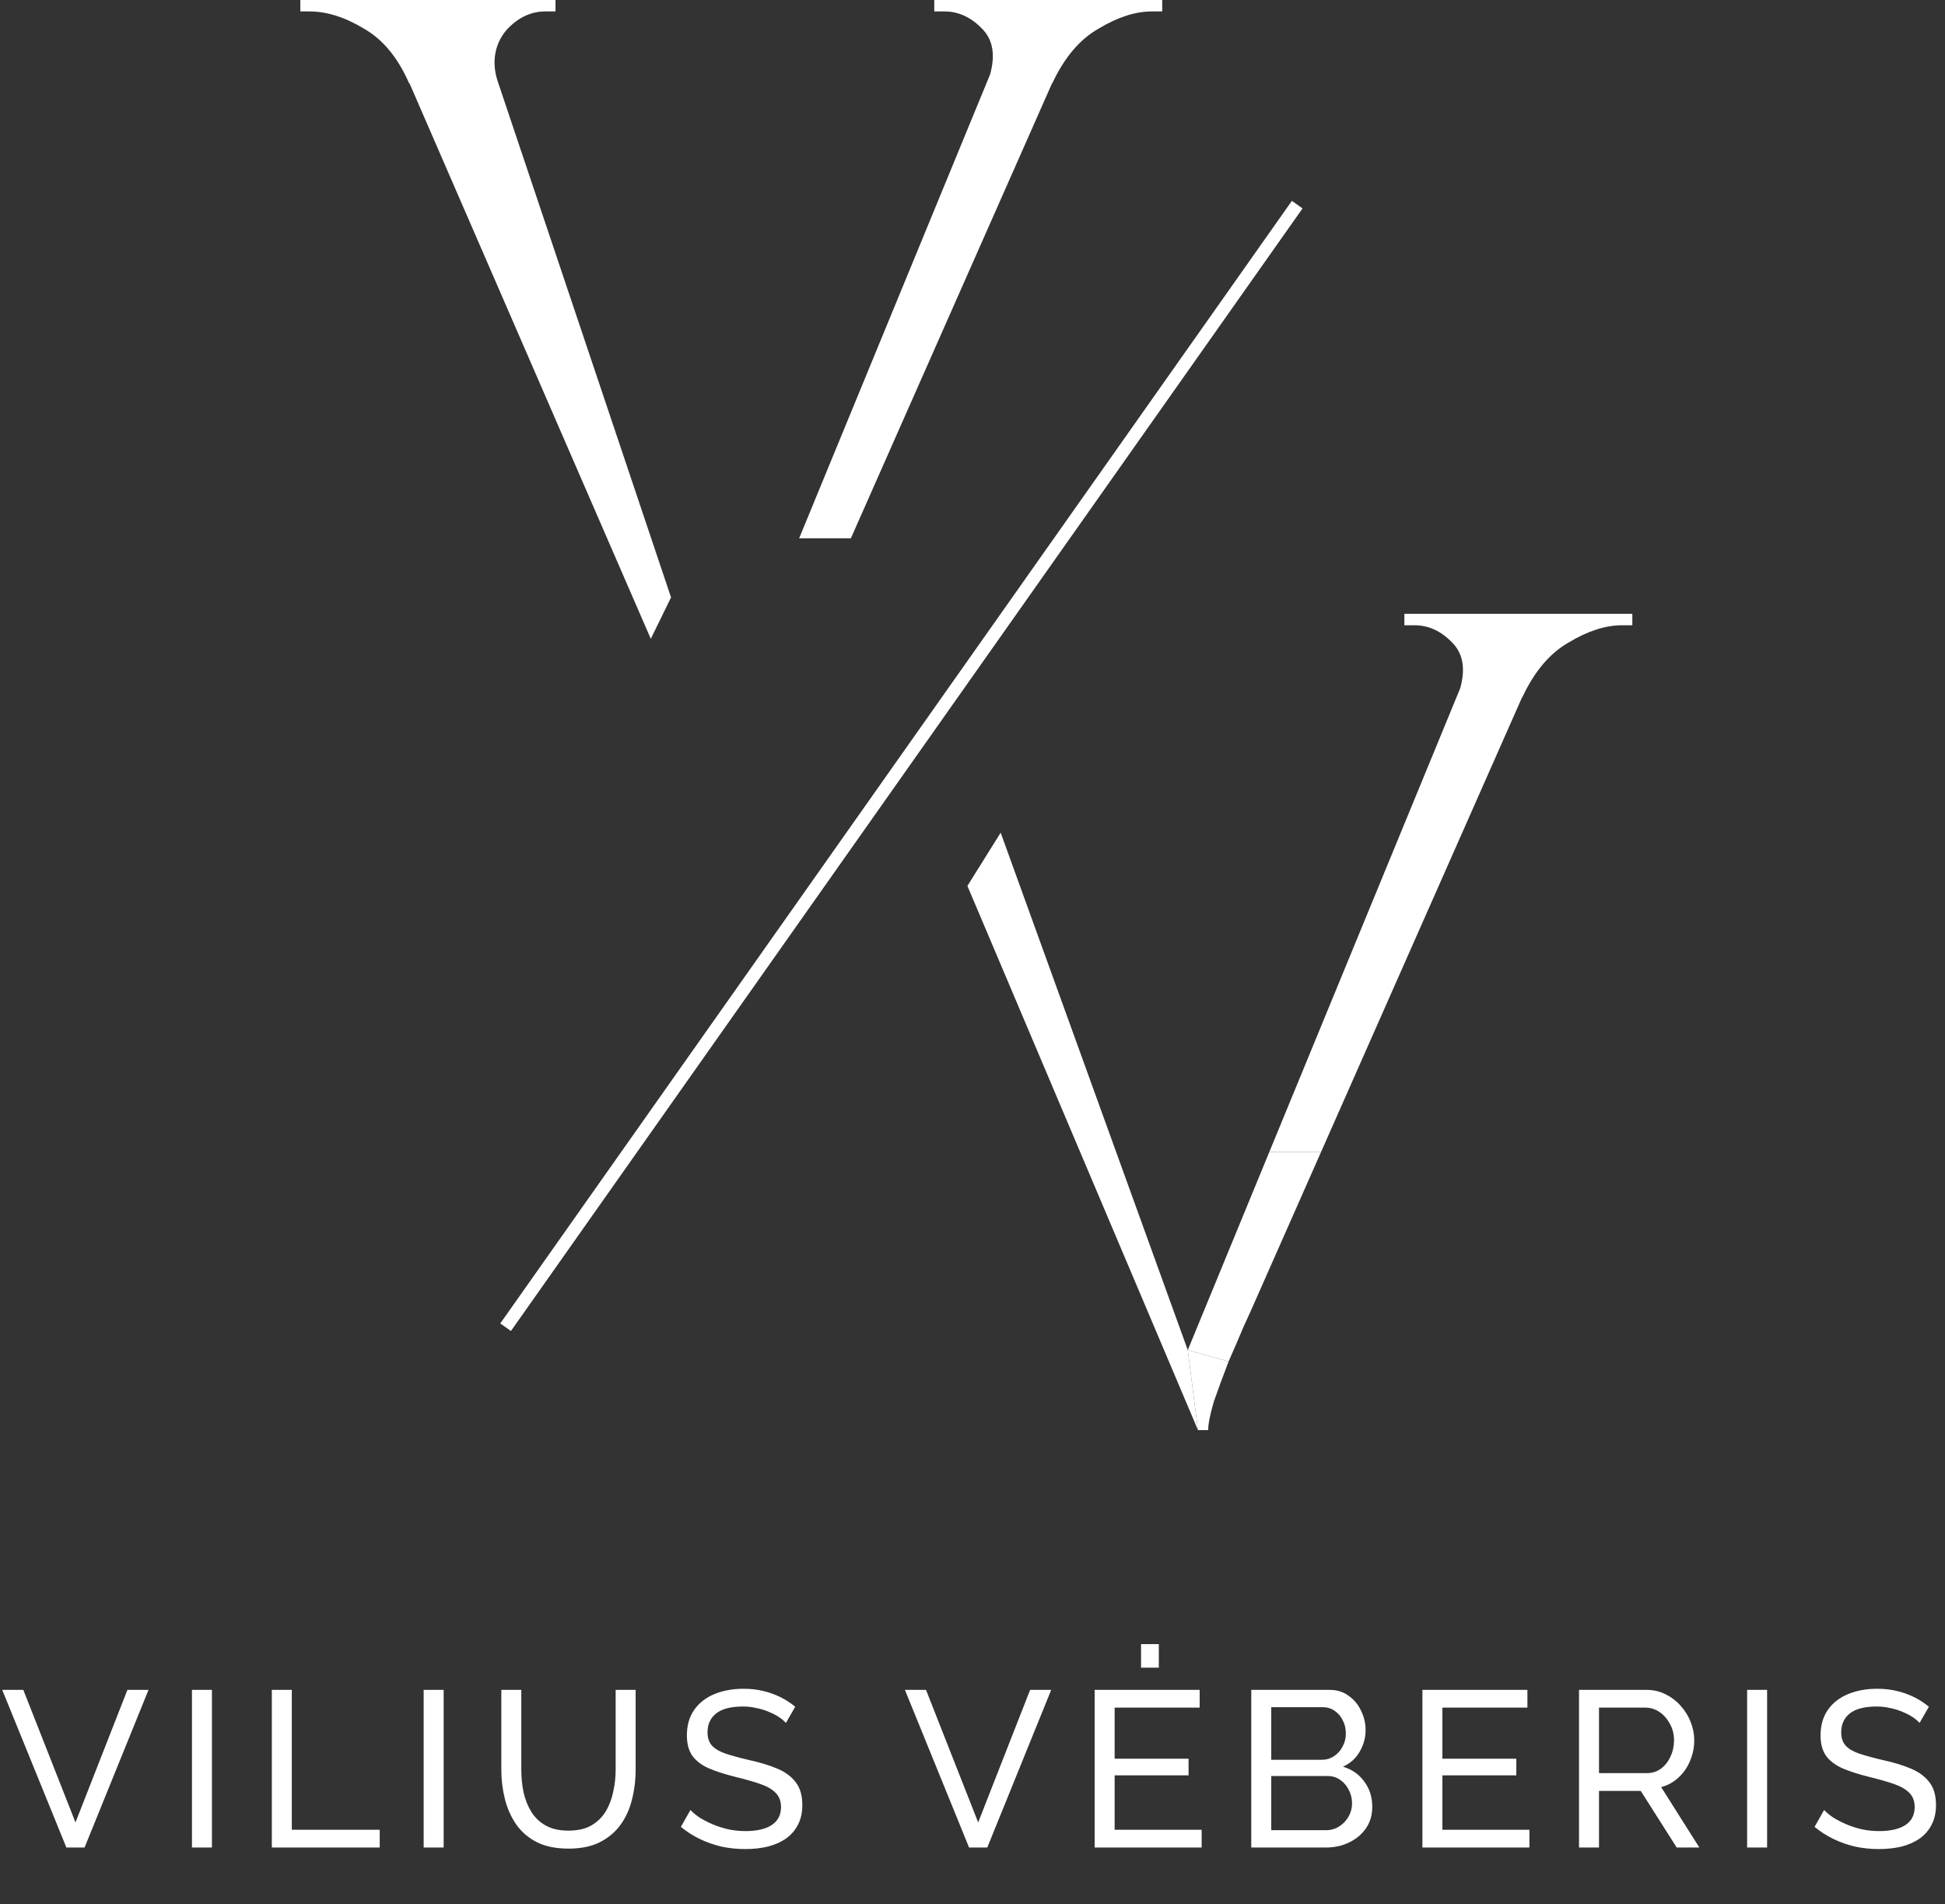
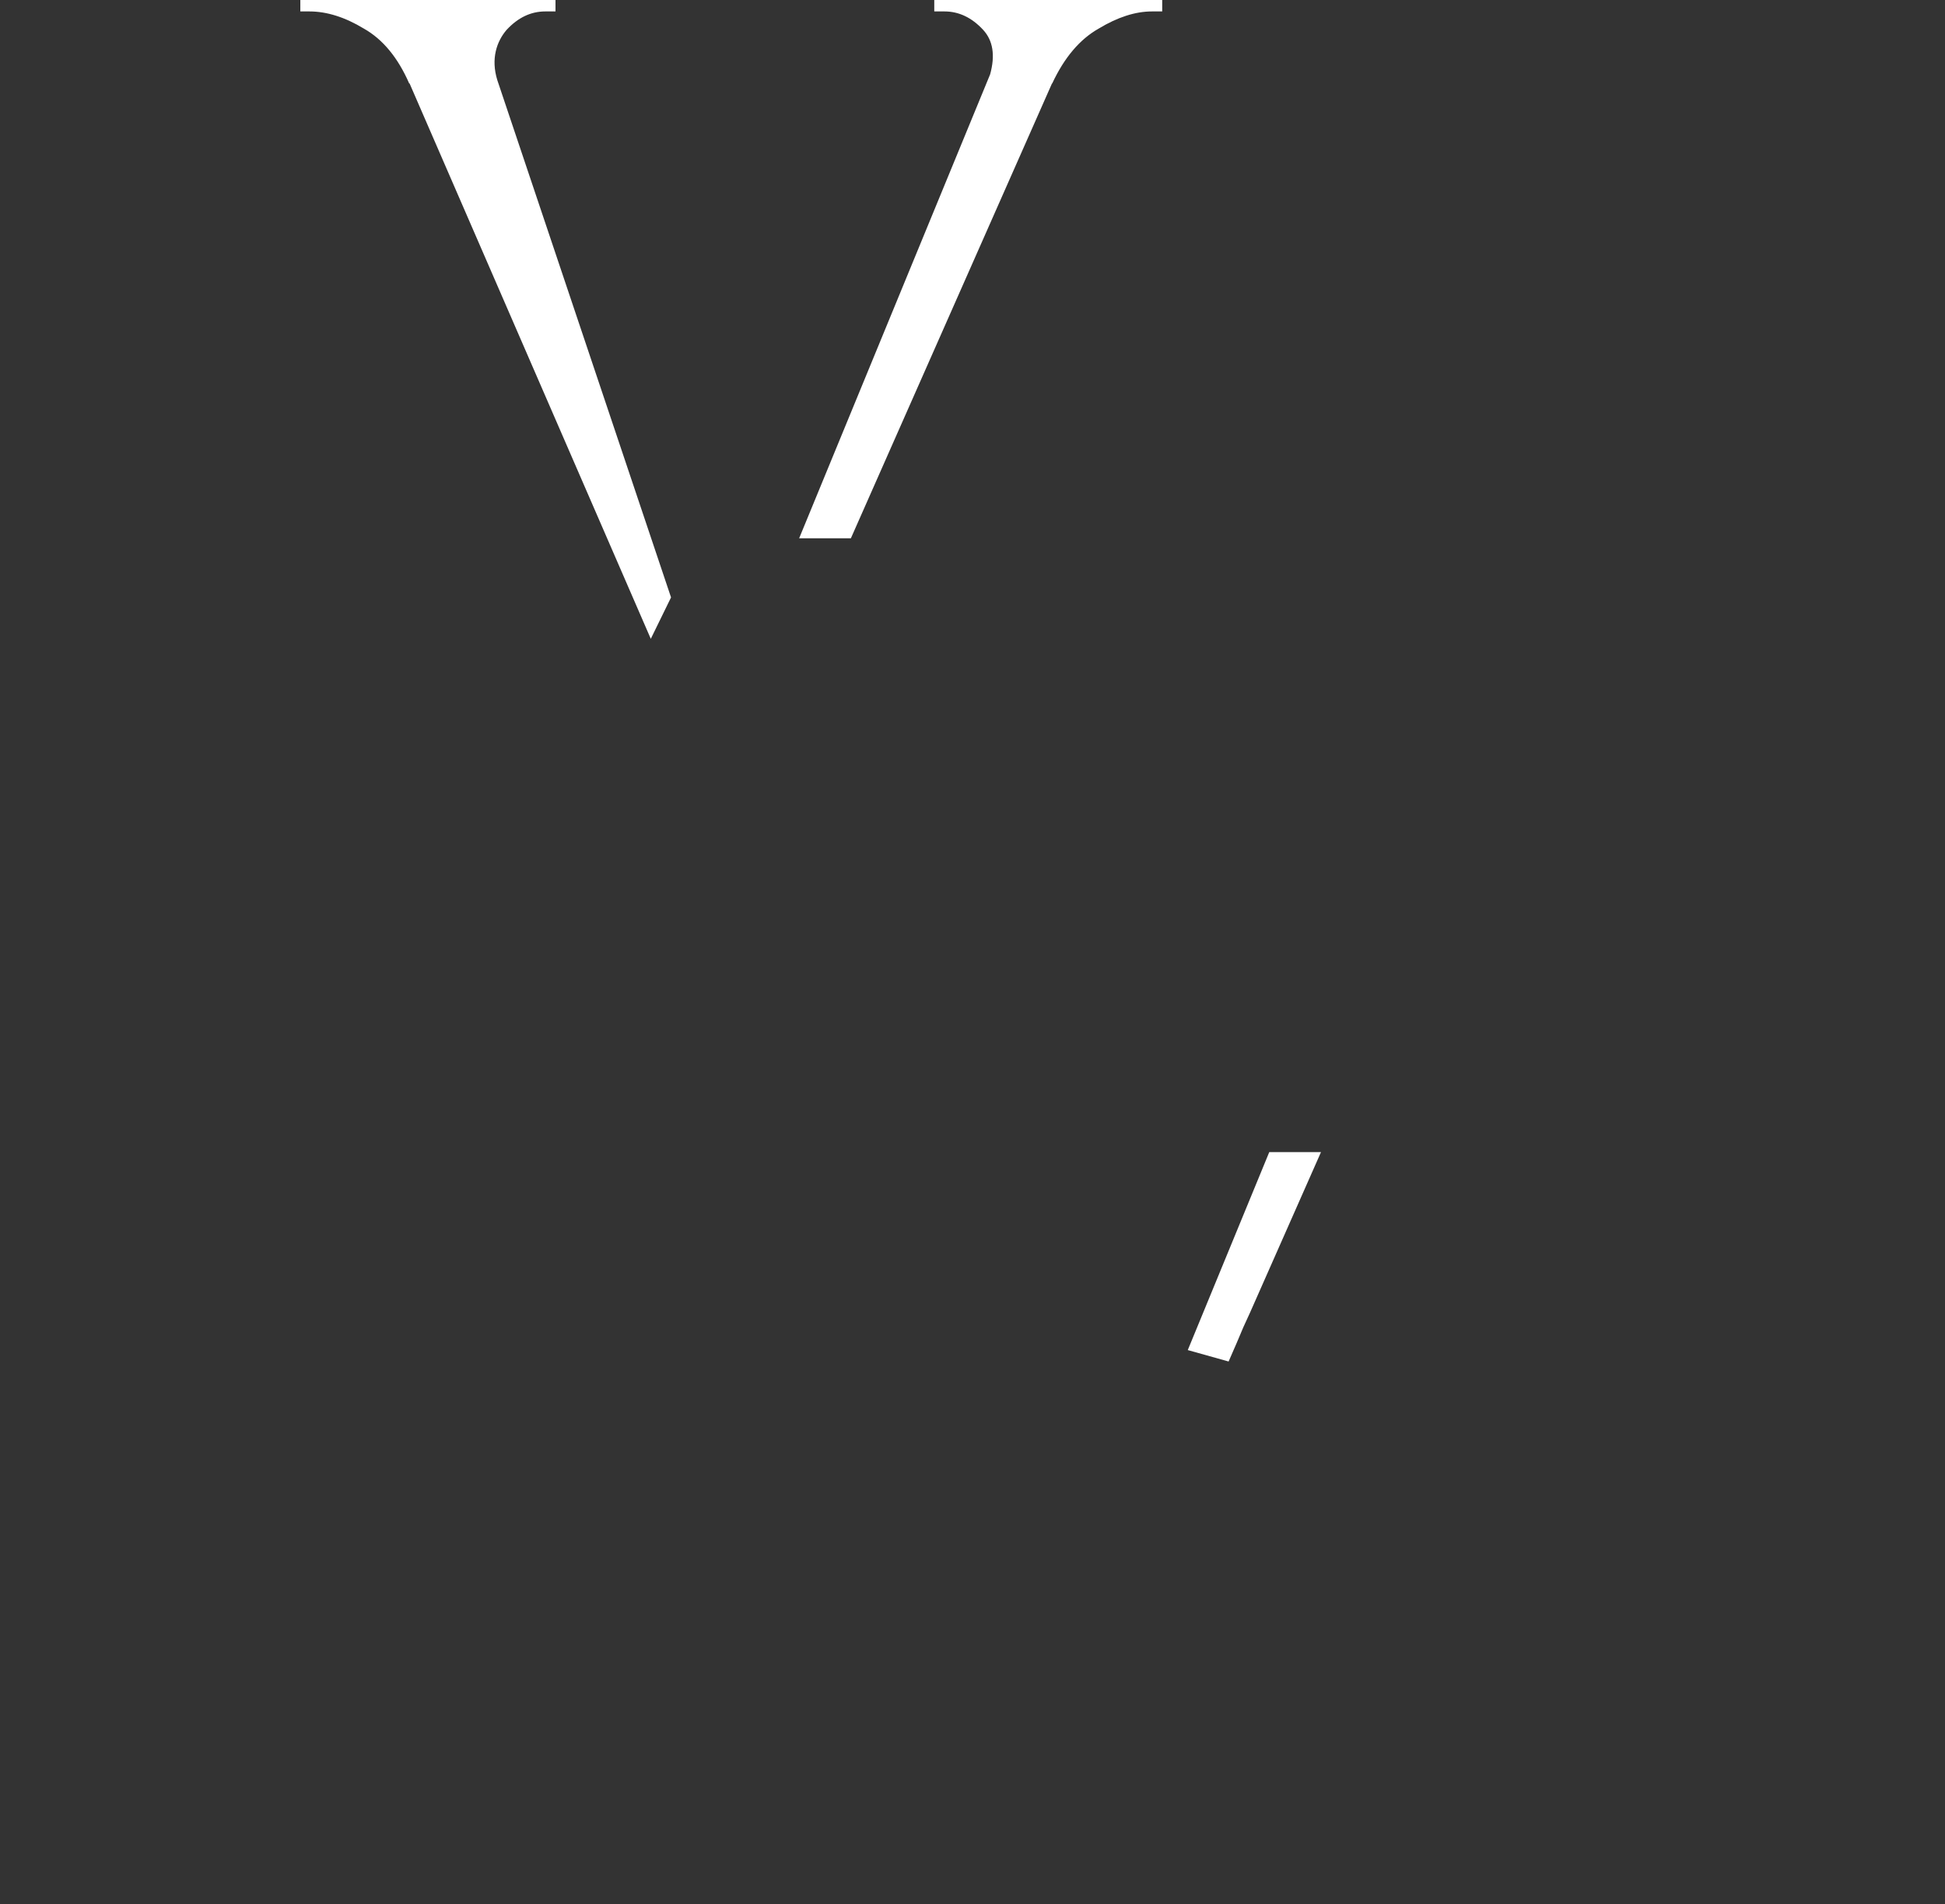
<svg xmlns="http://www.w3.org/2000/svg" width="476" height="466" viewBox="0 0 476 466" fill="none">
  <rect x="0" y="0" width="476" height="466" fill="#333333" stroke="none" />
  <path fill-rule="evenodd" clip-rule="evenodd" d="M257.452 20.421L208.238 131.714H195.578L242.313 18.195C243.6 13.542 243.021 9.901 240.577 7.274C237.802 4.29 234.656 2.798 231.141 2.798H228.643V0H284.428V2.798H283.04H281.93C277.859 2.798 273.511 4.196 268.886 6.994C264.26 9.605 260.467 14.081 257.507 20.422L257.452 20.421ZM100.237 20.422L159.269 156.32L164.223 146.188L121.981 20.422L121.702 19.591C120.096 14.374 121.551 10.108 124.012 7.274C126.787 4.29 129.932 2.798 133.448 2.798H135.946V0H73.5V2.798H74.61H75.72C79.976 2.798 84.416 4.196 89.042 6.994C93.668 9.605 97.368 14.081 100.144 20.422H100.237Z" fill="white" />
-   <path fill-rule="evenodd" clip-rule="evenodd" d="M372.502 170.624L323.289 281.917H310.629L357.364 168.398C358.651 163.745 358.072 160.105 355.628 157.477C352.852 154.493 349.707 153.001 346.192 153.001H343.694V150.203H399.479V153.001H398.091H396.981C392.91 153.001 388.562 154.399 383.937 157.197C379.311 159.808 375.518 164.284 372.558 170.625L372.502 170.624Z" fill="white" />
  <path d="M304.284 324.768L305.949 321.131L323.289 281.917H310.629L290.684 330.363L300.676 333.16C302.156 329.803 303.358 327.006 304.284 324.768Z" fill="white" />
-   <path d="M293.182 349.945L290.684 330.363L244.895 203.757L236.753 216.784L293.182 349.945Z" fill="white" />
-   <path d="M290.684 330.363L293.182 349.945H295.68C295.68 348.453 296.142 346.122 297.068 342.952C298.178 339.781 299.38 336.517 300.676 333.16L290.684 330.363Z" fill="white" />
-   <line x1="317.466" y1="50.077" x2="123.735" y2="324.77" stroke="white" stroke-width="3.196" />
-   <path d="M5.705 413.512L18.472 445.947L31.185 413.512H36.347L20.7 452.086H16.245L0.543 413.512H5.705ZM46.978 452.086V413.512H51.868V452.086H46.978ZM66.524 452.086V413.512H71.414V447.74H92.929V452.086H66.524ZM103.685 452.086V413.512H108.575V452.086H103.685ZM139.15 452.358C136.071 452.358 133.481 451.832 131.381 450.782C129.28 449.695 127.596 448.247 126.328 446.436C125.06 444.588 124.137 442.506 123.557 440.188C122.978 437.87 122.688 435.479 122.688 433.016V413.512H127.578V433.016C127.578 434.9 127.759 436.747 128.121 438.558C128.519 440.333 129.153 441.926 130.022 443.339C130.892 444.751 132.069 445.874 133.554 446.707C135.039 447.54 136.886 447.957 139.096 447.957C141.341 447.957 143.207 447.54 144.692 446.707C146.177 445.838 147.354 444.697 148.223 443.284C149.092 441.836 149.708 440.224 150.07 438.449C150.469 436.674 150.668 434.863 150.668 433.016V413.512H155.558V433.016C155.558 435.624 155.25 438.105 154.634 440.459C154.054 442.777 153.113 444.824 151.809 446.599C150.505 448.373 148.803 449.786 146.702 450.836C144.637 451.851 142.12 452.358 139.15 452.358ZM192.333 421.607C191.898 421.1 191.318 420.611 190.594 420.14C189.87 419.669 189.055 419.253 188.149 418.89C187.244 418.492 186.248 418.184 185.161 417.967C184.111 417.713 183.006 417.586 181.847 417.586C178.877 417.586 176.685 418.148 175.273 419.271C173.86 420.393 173.154 421.933 173.154 423.889C173.154 425.265 173.516 426.352 174.241 427.149C174.965 427.945 176.07 428.597 177.555 429.104C179.076 429.611 180.996 430.137 183.314 430.68C185.994 431.259 188.312 431.966 190.268 432.799C192.224 433.632 193.727 434.755 194.777 436.167C195.828 437.544 196.353 439.391 196.353 441.709C196.353 443.556 195.991 445.168 195.266 446.544C194.578 447.884 193.6 449.007 192.333 449.913C191.065 450.782 189.58 451.434 187.877 451.869C186.175 452.267 184.328 452.466 182.336 452.466C180.38 452.466 178.46 452.267 176.577 451.869C174.73 451.434 172.973 450.818 171.307 450.021C169.641 449.225 168.083 448.229 166.634 447.033L168.971 442.904C169.55 443.52 170.293 444.136 171.198 444.751C172.14 445.331 173.19 445.874 174.349 446.381C175.545 446.888 176.83 447.305 178.207 447.631C179.583 447.921 180.996 448.066 182.444 448.066C185.197 448.066 187.334 447.577 188.855 446.599C190.377 445.584 191.137 444.118 191.137 442.198C191.137 440.749 190.703 439.59 189.833 438.721C189 437.852 187.751 437.127 186.085 436.548C184.418 435.968 182.39 435.389 180 434.809C177.392 434.157 175.2 433.451 173.426 432.69C171.651 431.893 170.311 430.861 169.405 429.593C168.536 428.326 168.101 426.678 168.101 424.649C168.101 422.186 168.699 420.104 169.894 418.401C171.09 416.699 172.738 415.413 174.838 414.544C176.939 413.675 179.311 413.24 181.955 413.24C183.694 413.24 185.306 413.421 186.791 413.783C188.312 414.146 189.725 414.653 191.029 415.305C192.333 415.957 193.528 416.735 194.614 417.641L192.333 421.607ZM226.621 413.512L239.389 445.947L252.102 413.512H257.264L241.617 452.086H237.161L221.46 413.512H226.621ZM294.082 447.74V452.086H267.895V413.512H293.593V417.858H272.785V430.354H290.877V434.429H272.785V447.74H294.082ZM279.25 408.079V402.32H283.597V408.079H279.25ZM335.833 442.144C335.833 444.136 335.326 445.874 334.312 447.359C333.298 448.844 331.921 450.003 330.183 450.836C328.48 451.669 326.597 452.086 324.532 452.086H306.223V413.512H325.402C327.213 413.512 328.77 414.001 330.074 414.979C331.414 415.92 332.428 417.152 333.117 418.673C333.841 420.158 334.203 421.716 334.203 423.345C334.203 425.229 333.714 427.004 332.736 428.67C331.795 430.3 330.436 431.513 328.662 432.31C330.871 432.962 332.609 434.175 333.877 435.95C335.181 437.689 335.833 439.753 335.833 442.144ZM330.889 441.274C330.889 440.079 330.617 438.974 330.074 437.96C329.567 436.946 328.861 436.131 327.955 435.515C327.086 434.9 326.072 434.592 324.913 434.592H311.113V447.848H324.532C325.728 447.848 326.796 447.54 327.738 446.925C328.716 446.309 329.476 445.512 330.02 444.534C330.599 443.52 330.889 442.433 330.889 441.274ZM311.113 417.749V430.626H323.392C324.551 430.626 325.565 430.336 326.434 429.756C327.339 429.177 328.046 428.398 328.553 427.42C329.096 426.442 329.368 425.374 329.368 424.215C329.368 422.983 329.114 421.897 328.607 420.955C328.136 419.977 327.466 419.198 326.597 418.619C325.764 418.039 324.804 417.749 323.717 417.749H311.113ZM374.293 447.74V452.086H348.106V413.512H373.804V417.858H352.996V430.354H371.088V434.429H352.996V447.74H374.293ZM386.434 452.086V413.512H402.95C404.653 413.512 406.21 413.874 407.623 414.598C409.035 415.286 410.267 416.228 411.317 417.423C412.368 418.582 413.183 419.905 413.762 421.39C414.342 422.838 414.631 424.323 414.631 425.845C414.631 427.619 414.287 429.304 413.599 430.897C412.947 432.491 412.005 433.849 410.774 434.972C409.579 436.095 408.166 436.874 406.536 437.308L415.881 452.086H410.339L401.538 438.232H391.324V452.086H386.434ZM391.324 433.885H403.005C404.345 433.885 405.504 433.523 406.482 432.799C407.496 432.038 408.275 431.042 408.818 429.811C409.398 428.579 409.687 427.257 409.687 425.845C409.687 424.396 409.361 423.074 408.709 421.879C408.057 420.647 407.206 419.669 406.156 418.945C405.106 418.22 403.946 417.858 402.679 417.858H391.324V433.885ZM427.574 452.086V413.512H432.464V452.086H427.574ZM469.776 421.607C469.341 421.1 468.762 420.611 468.037 420.14C467.313 419.669 466.498 419.253 465.592 418.89C464.687 418.492 463.691 418.184 462.604 417.967C461.554 417.713 460.449 417.586 459.29 417.586C456.32 417.586 454.129 418.148 452.716 419.271C451.304 420.393 450.597 421.933 450.597 423.889C450.597 425.265 450.96 426.352 451.684 427.149C452.408 427.945 453.513 428.597 454.998 429.104C456.519 429.611 458.439 430.137 460.757 430.68C463.437 431.259 465.755 431.966 467.711 432.799C469.667 433.632 471.17 434.755 472.221 436.167C473.271 437.544 473.796 439.391 473.796 441.709C473.796 443.556 473.434 445.168 472.71 446.544C472.021 447.884 471.043 449.007 469.776 449.913C468.508 450.782 467.023 451.434 465.321 451.869C463.618 452.267 461.771 452.466 459.779 452.466C457.823 452.466 455.904 452.267 454.02 451.869C452.173 451.434 450.416 450.818 448.75 450.021C447.084 449.225 445.527 448.229 444.078 447.033L446.414 442.904C446.993 443.52 447.736 444.136 448.641 444.751C449.583 445.331 450.634 445.874 451.793 446.381C452.988 446.888 454.274 447.305 455.65 447.631C457.026 447.921 458.439 448.066 459.888 448.066C462.64 448.066 464.777 447.577 466.299 446.599C467.82 445.584 468.581 444.118 468.581 442.198C468.581 440.749 468.146 439.59 467.277 438.721C466.444 437.852 465.194 437.127 463.528 436.548C461.862 435.968 459.833 435.389 457.443 434.809C454.835 434.157 452.644 433.451 450.869 432.69C449.094 431.893 447.754 430.861 446.849 429.593C445.979 428.326 445.545 426.678 445.545 424.649C445.545 422.186 446.142 420.104 447.338 418.401C448.533 416.699 450.181 415.413 452.282 414.544C454.382 413.675 456.755 413.24 459.399 413.24C461.137 413.24 462.749 413.421 464.234 413.783C465.755 414.146 467.168 414.653 468.472 415.305C469.776 415.957 470.971 416.735 472.058 417.641L469.776 421.607Z" fill="white" />
</svg>